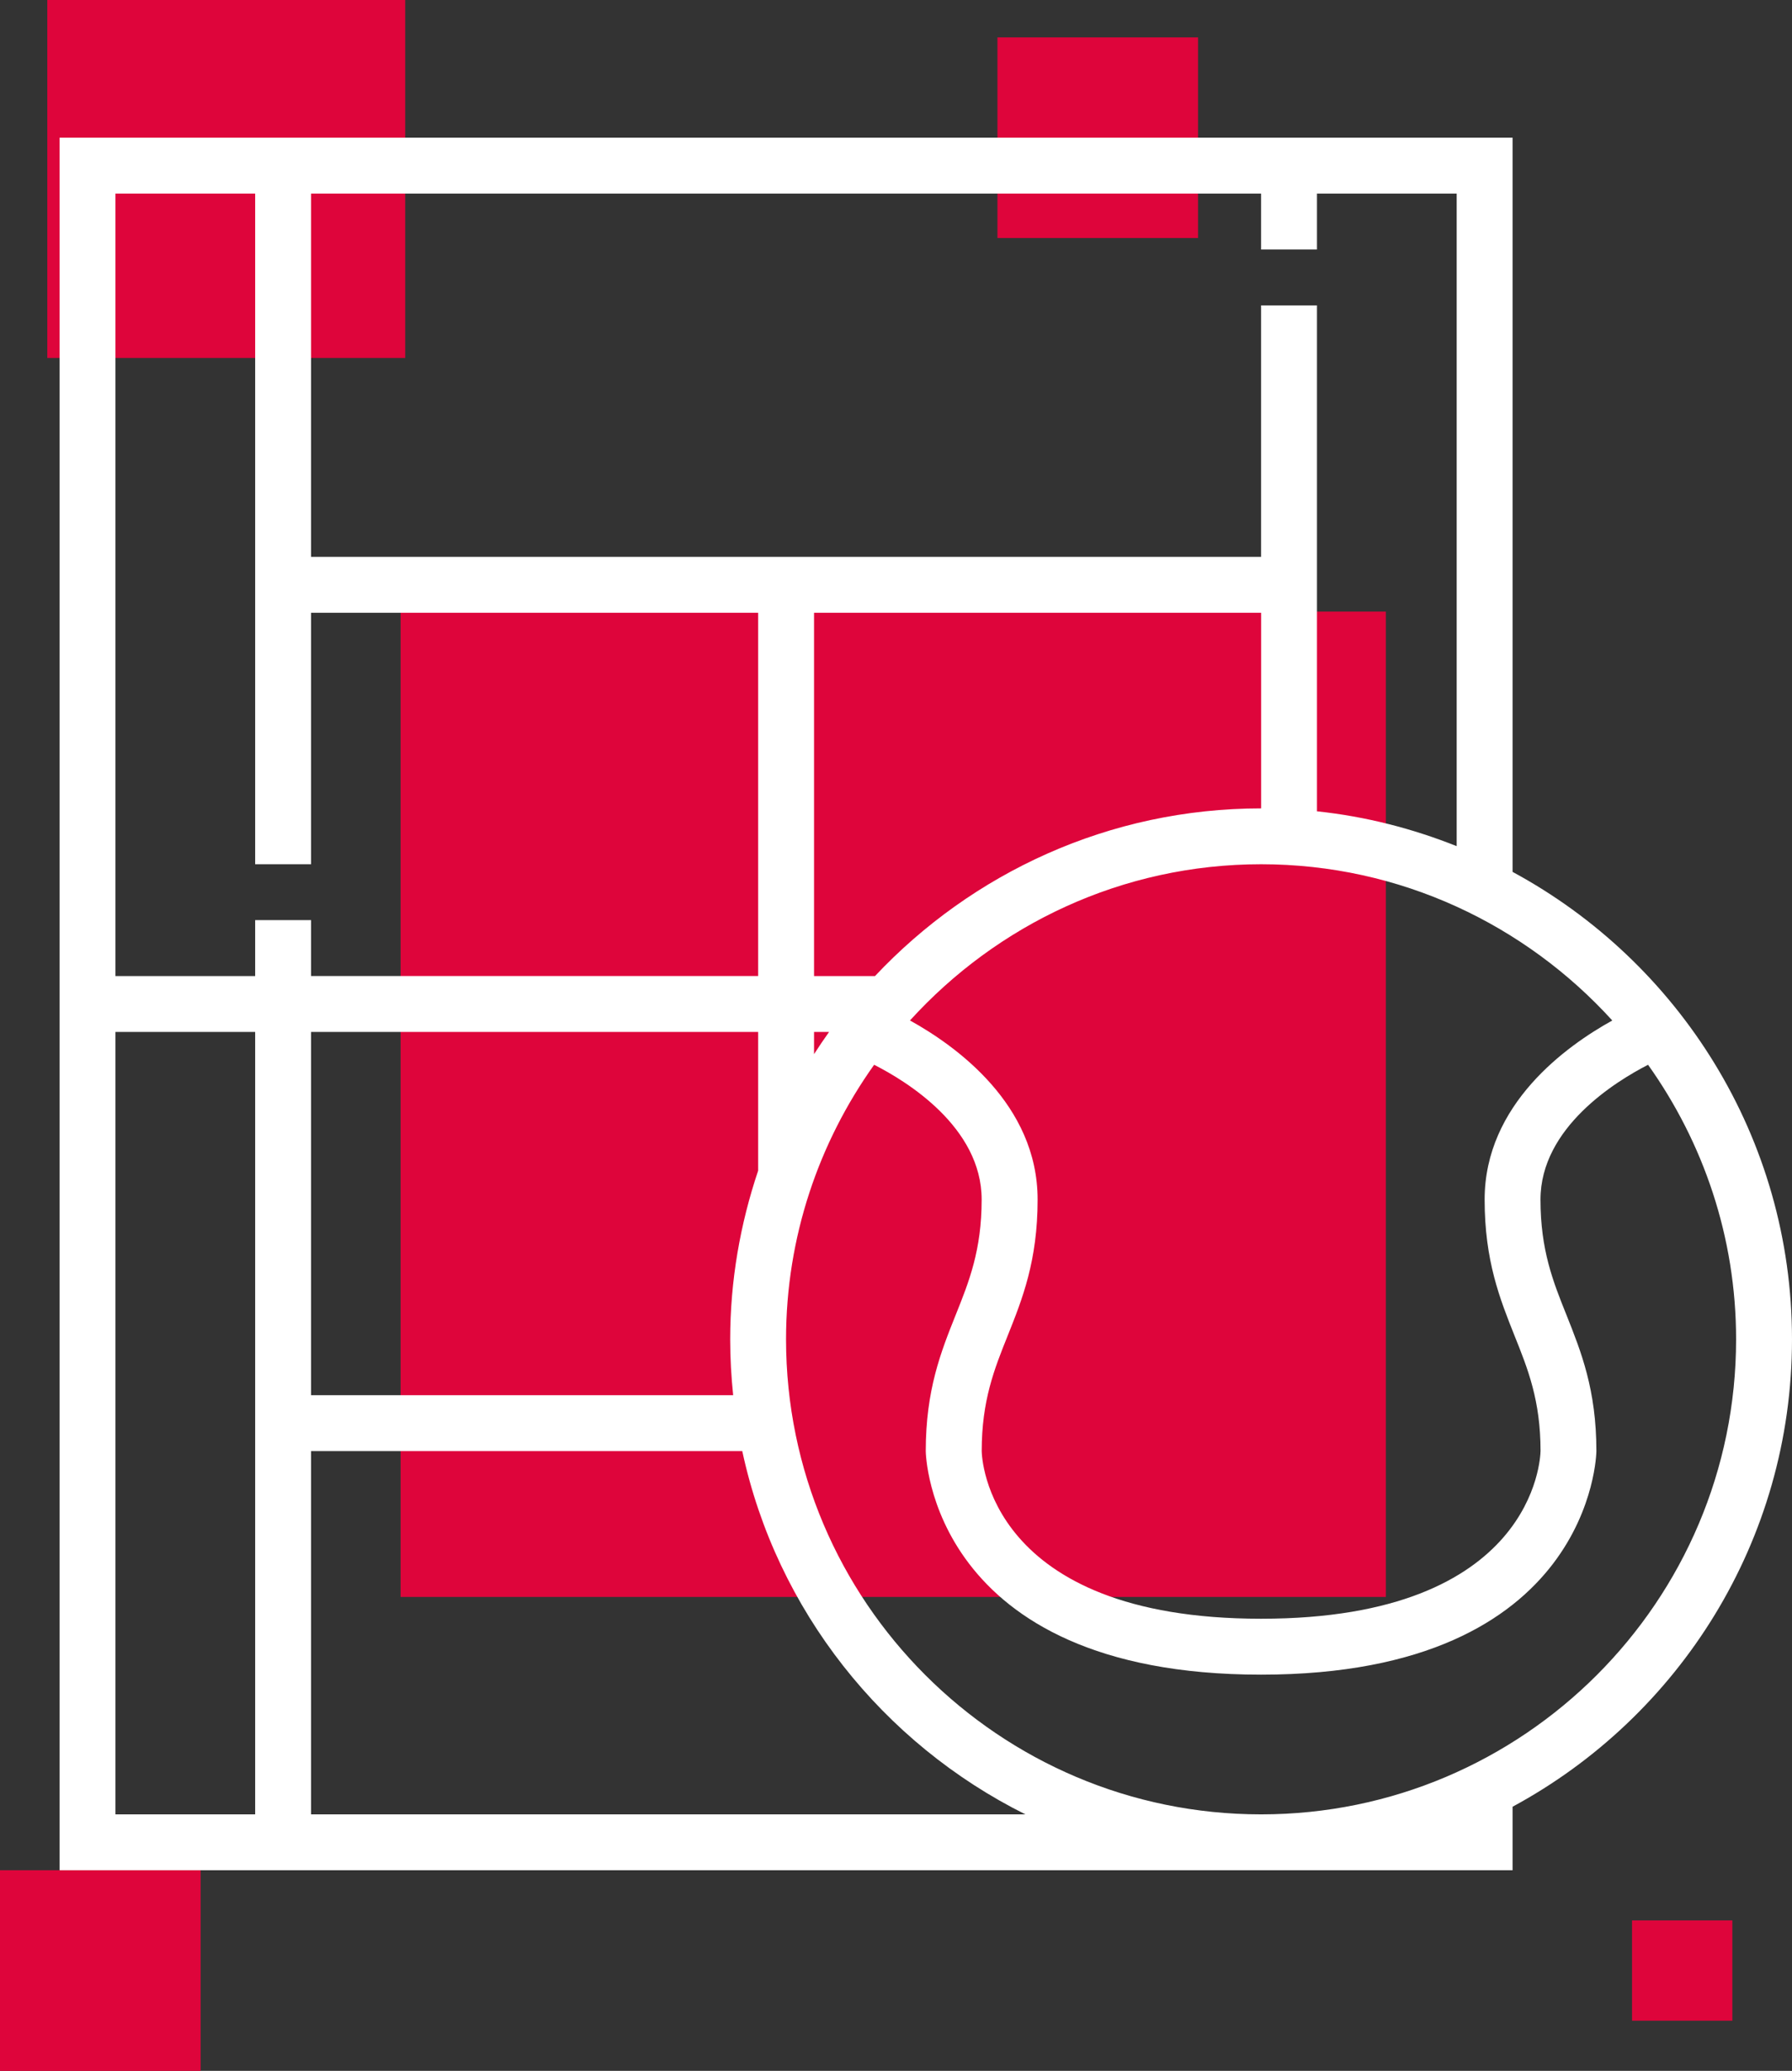
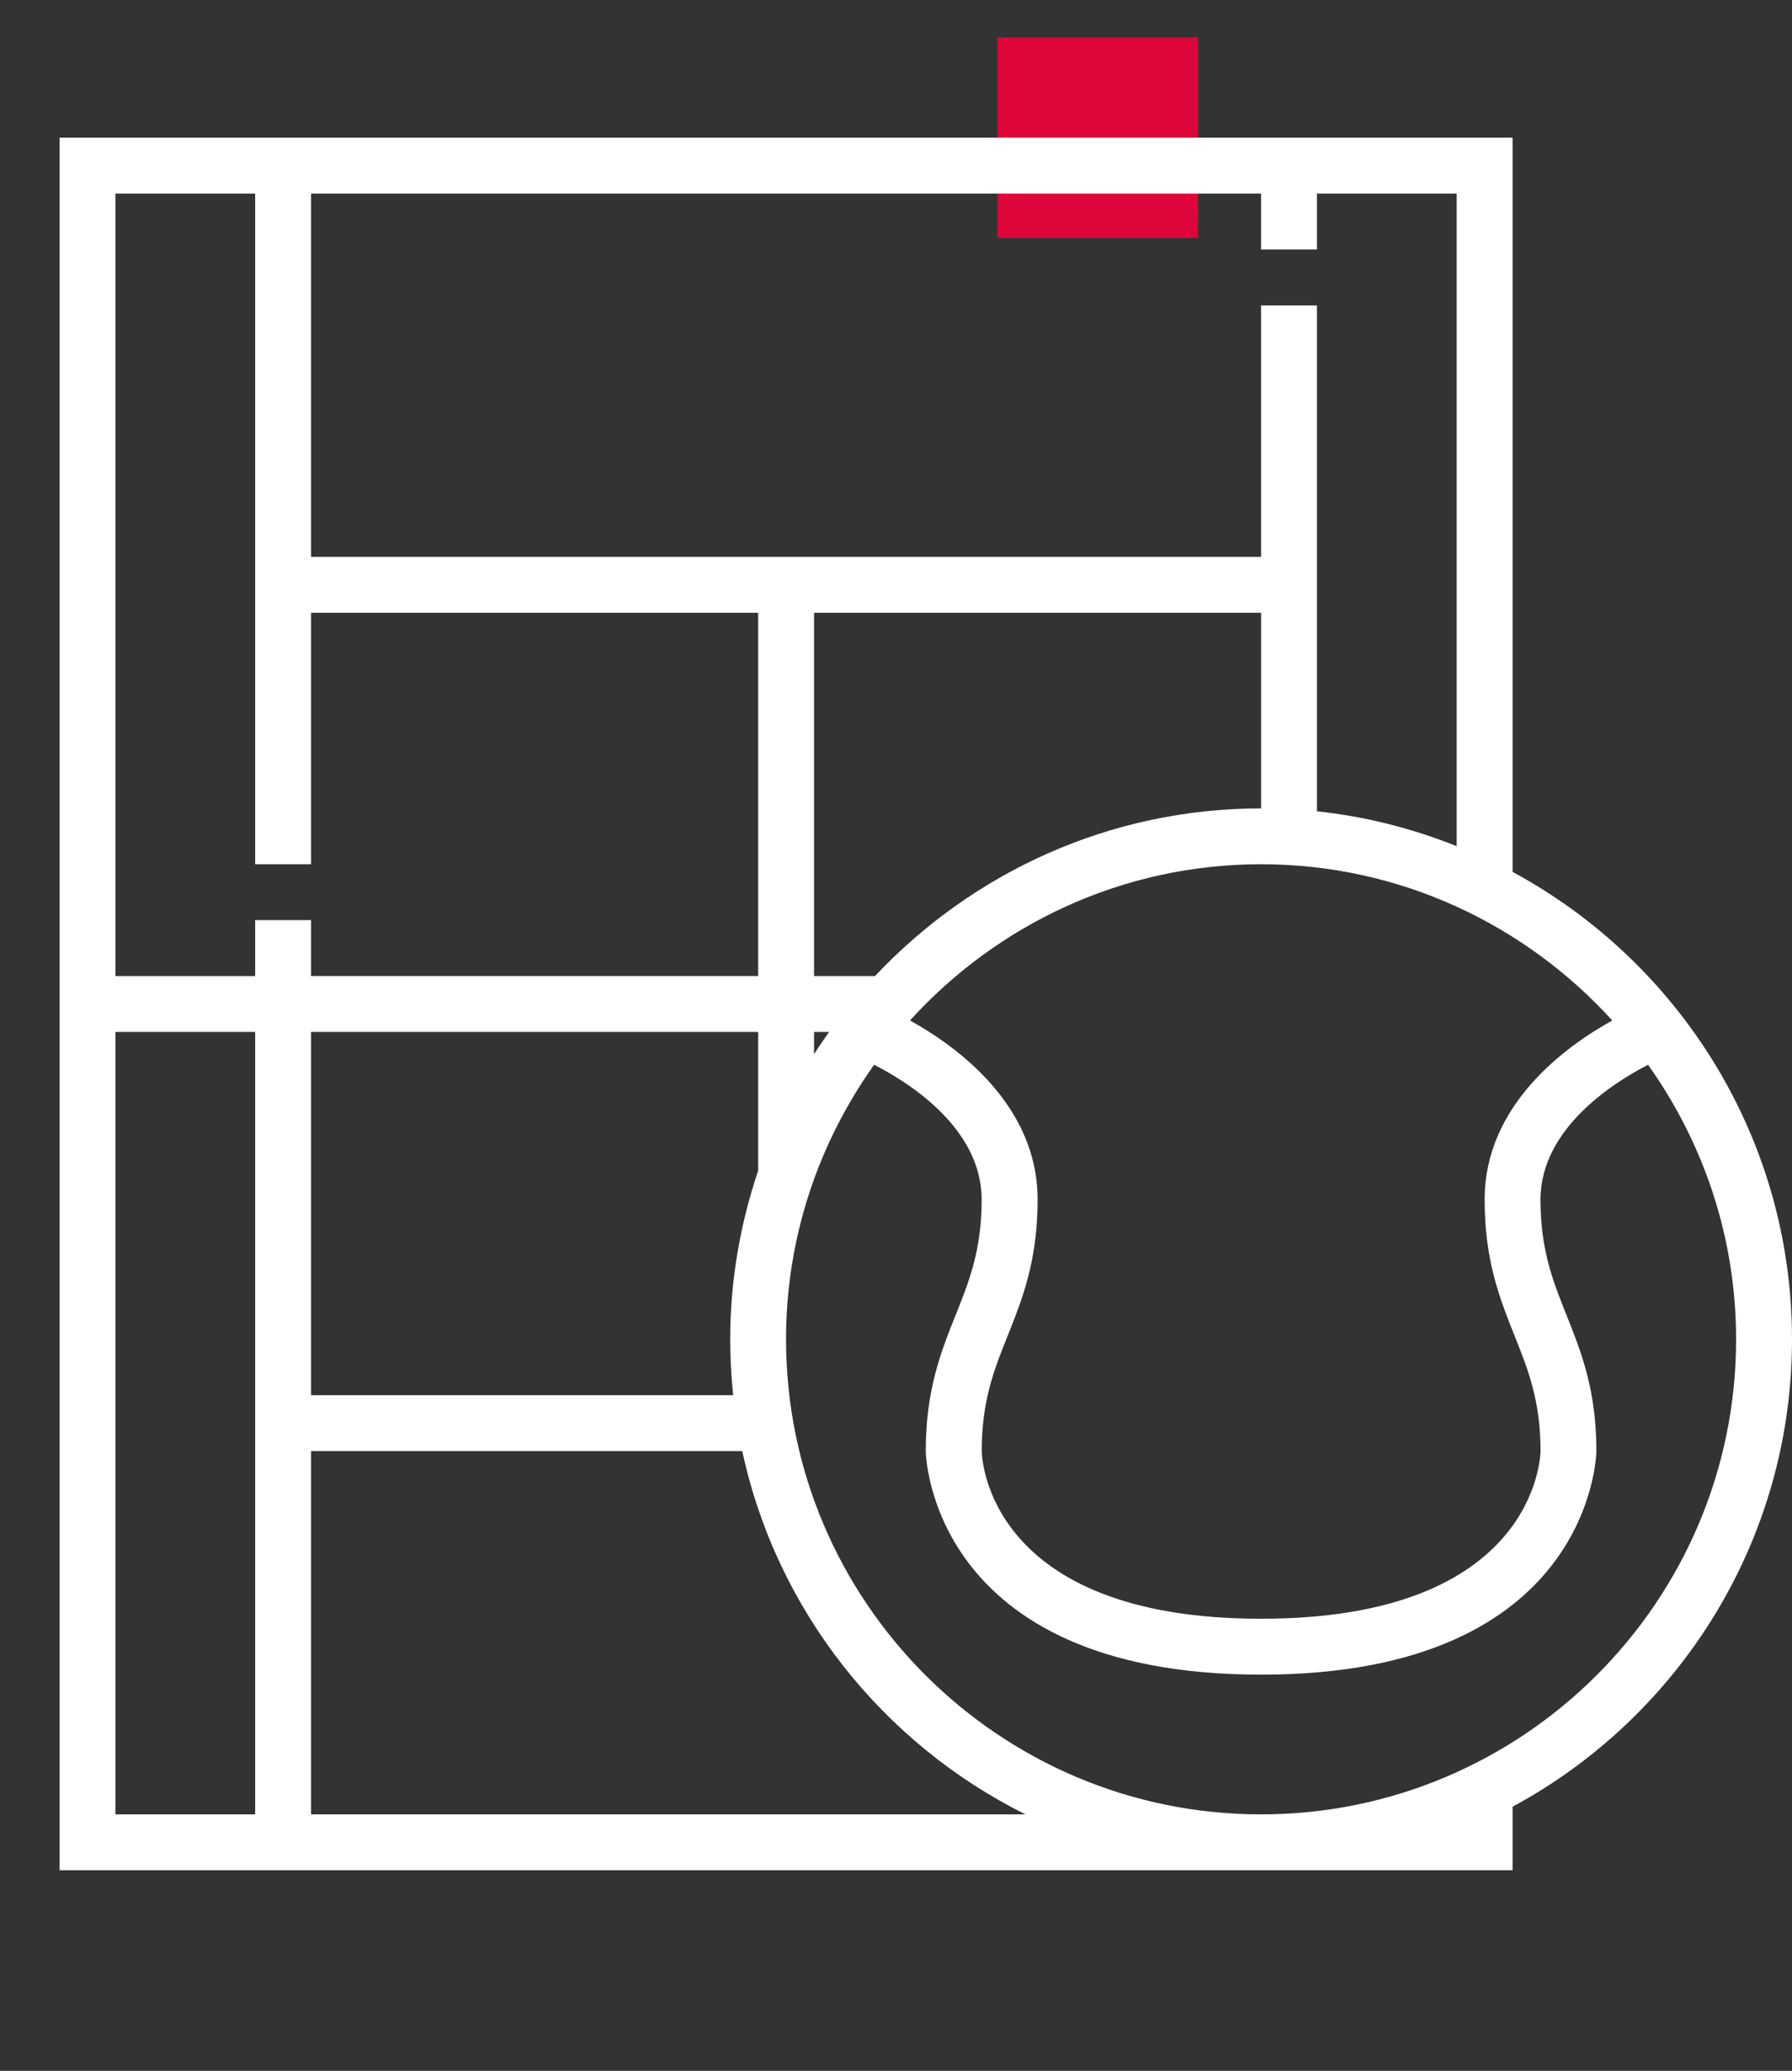
<svg xmlns="http://www.w3.org/2000/svg" id="Capa_1" viewBox="0 0 372.49 430.42">
  <rect x="0" y="0" width="372.49" height="430.42" fill="#333333" stroke="none" />
  <defs>
    <style>.cls-1{fill:#fff;}.cls-2{fill:#de053b;}</style>
  </defs>
  <rect class="cls-2" x="207.33" y="7.77" width="41.7" height="41.7" />
-   <rect class="cls-2" y="388.72" width="41.7" height="41.7" />
-   <rect class="cls-2" x="339.24" y="399.15" width="20.85" height="20.85" />
-   <rect class="cls-2" x="9.83" width="74.4" height="74.4" />
-   <rect class="cls-2" x="83.27" y="127.12" width="204.8" height="204.8" />
  <path class="cls-1" d="M314.41,181.22V28.62H12.39V388.72H314.41v-13.2c34.55-18.66,58.08-55.21,58.08-97.15s-23.53-78.49-58.08-97.15Zm20.72,30.89c-9.49,5.25-26.53,17.41-26.53,37.22,0,12.73,3.17,20.64,6.22,28.3,2.78,6.93,5.4,13.47,5.4,23.93-.02,1.43-1.21,34.89-58.08,34.89s-58.06-33.47-58.08-34.85c0-10.5,2.62-17.05,5.4-23.98,3.06-7.66,6.22-15.57,6.22-28.3,0-19.81-17.04-31.97-26.53-37.22,18.07-19.89,44.06-32.47,72.99-32.47s54.92,12.59,72.99,32.47Zm-165.92-9.24V127.36h92.93v40.66c-31.63,0-60.12,13.45-80.26,34.85h-12.67Zm3.12,11.62c-1.08,1.51-2.11,3.05-3.12,4.61v-4.61h3.12ZM64.66,40.24h197.47v11.62h11.62v-11.62h29.04V175.87c-9.16-3.65-18.88-6.17-29.04-7.24V63.47h-11.62v52.27H64.66V40.24Zm-11.62,336.87H24V214.48h29.04v162.63Zm0-174.24H24V40.24h29.04V179.63h11.62v-52.27h92.93v75.5H64.66v-11.62h-11.62v11.62Zm99.36,87.12H64.66v-75.5h92.93v28.83c-3.71,11.03-5.81,22.8-5.81,35.06,0,3.93,.22,7.79,.62,11.62Zm-87.74,87.12v-75.5h89.63c7.14,33.16,29.24,60.75,58.86,75.5H64.66Zm197.47,0c-54.44,0-98.74-44.29-98.74-98.74,0-21.27,6.82-40.93,18.31-57.06,6.72,3.41,22.35,12.96,22.35,28.02,0,10.5-2.62,17.05-5.4,23.98-3.06,7.66-6.22,15.57-6.22,28.3,0,.46,.8,46.46,69.7,46.46s69.7-46,69.7-46.46c0-12.73-3.17-20.64-6.22-28.3-2.78-6.93-5.4-13.47-5.4-23.98,0-14.97,15.64-24.57,22.36-28.02,11.48,16.13,18.3,35.8,18.3,57.06,0,54.44-44.29,98.74-98.74,98.74Z" />
</svg>